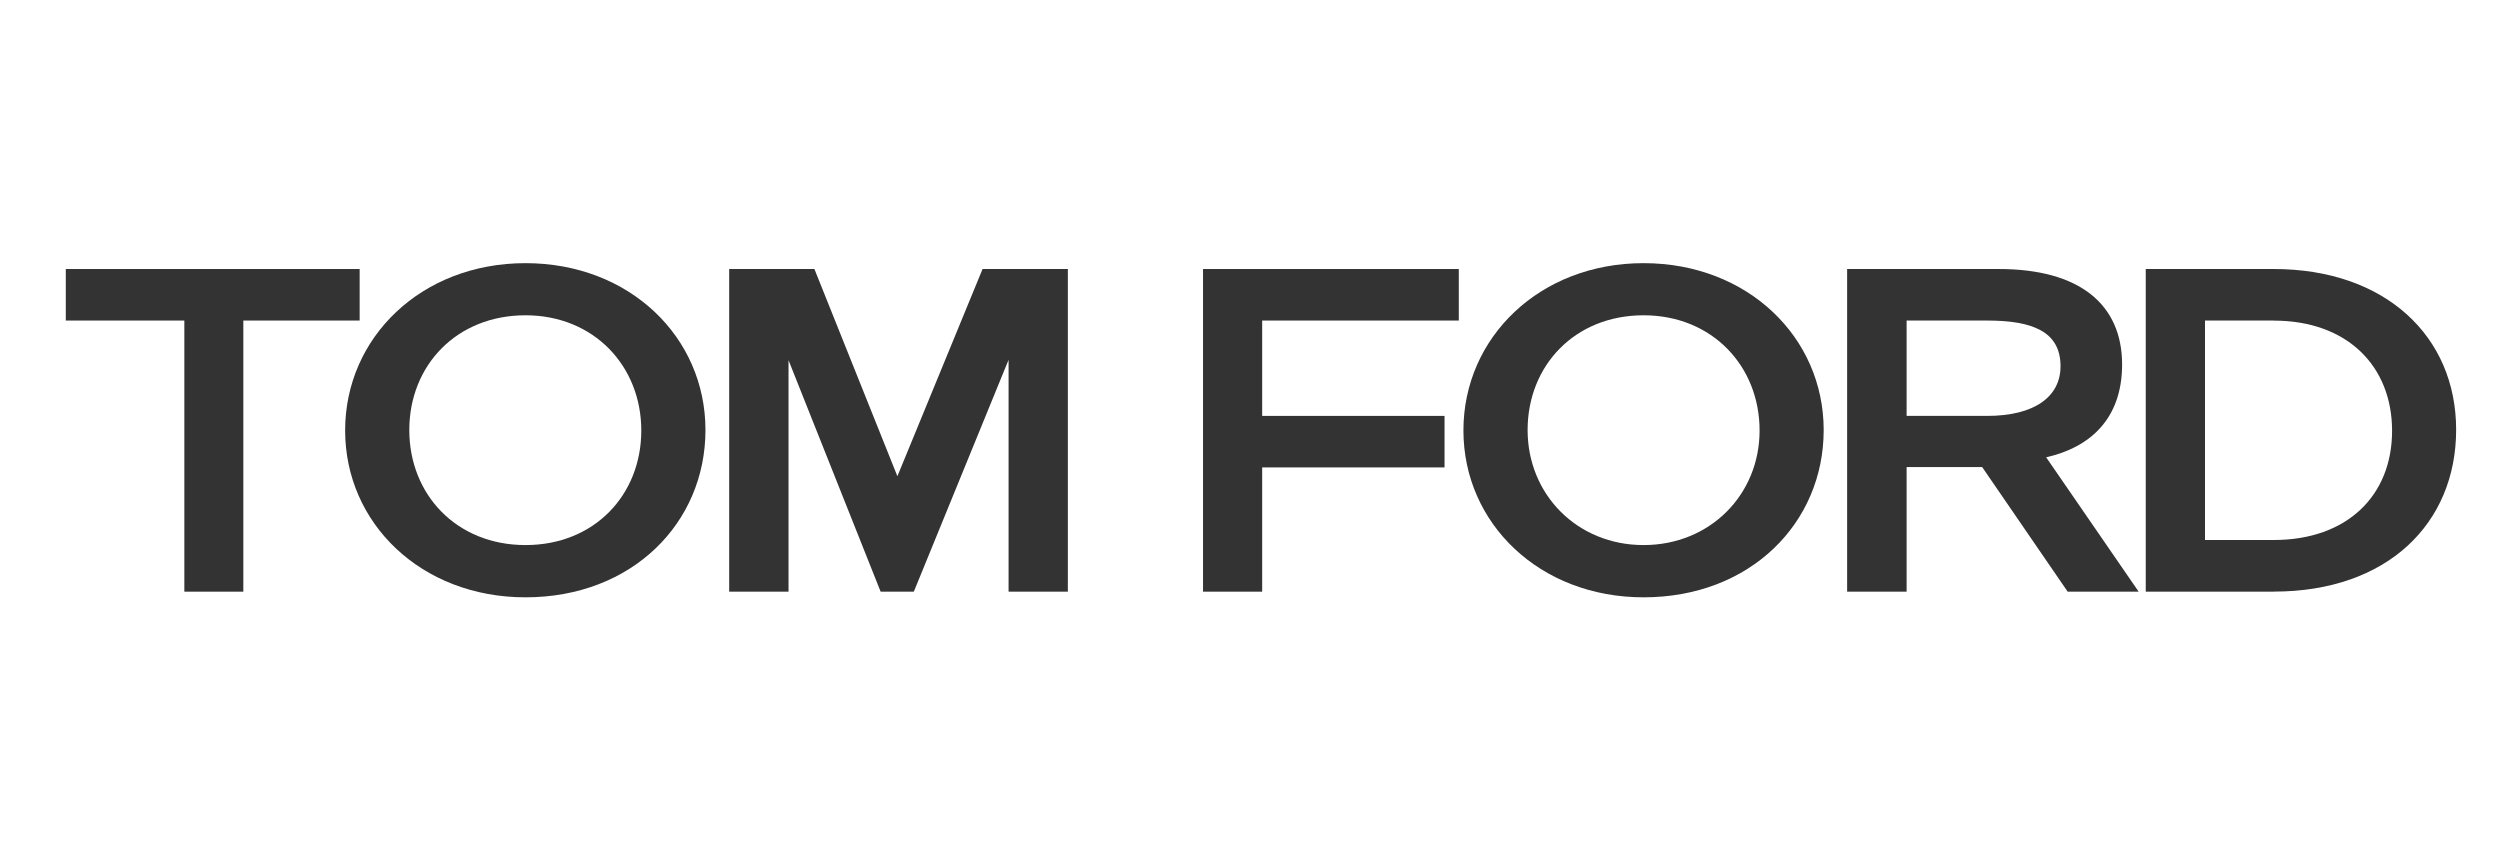
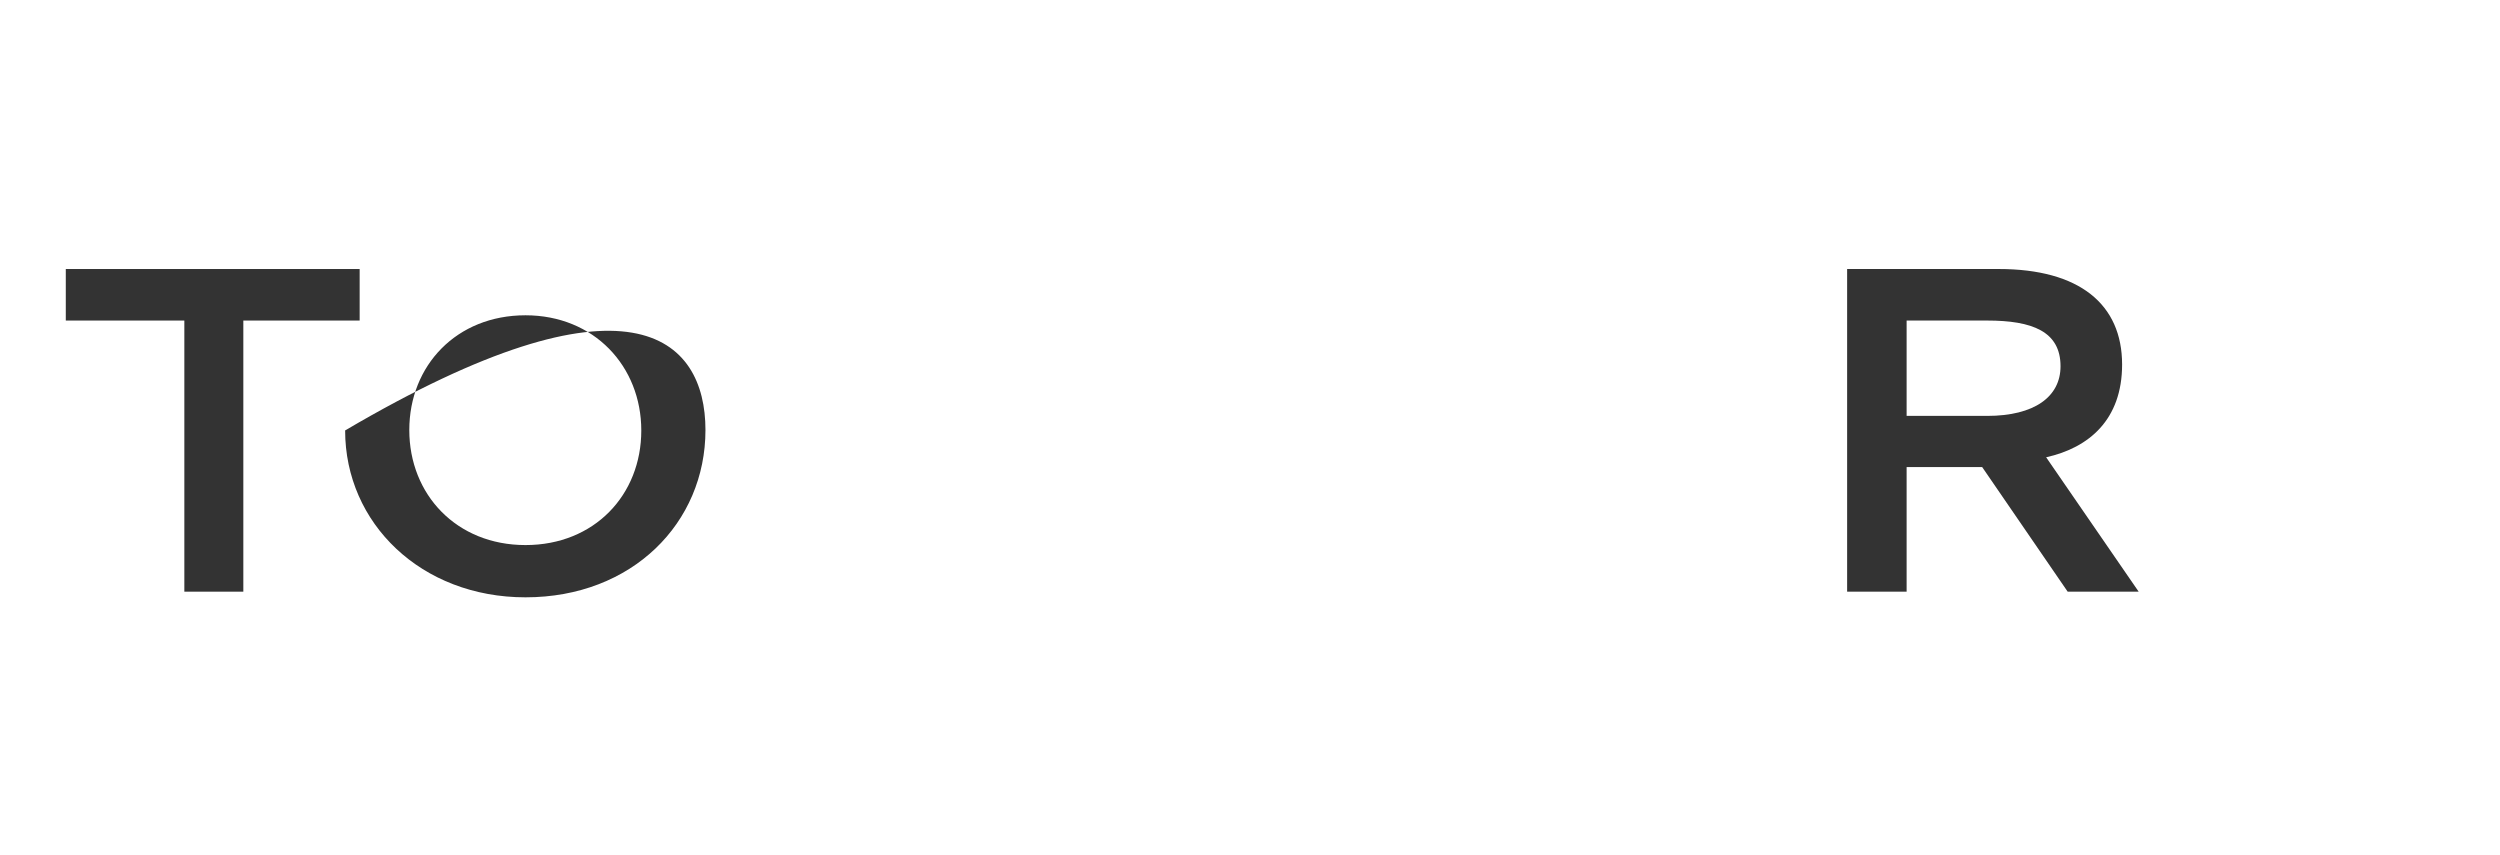
<svg xmlns="http://www.w3.org/2000/svg" width="114" height="39" viewBox="0 0 114 39" fill="none">
  <path d="M11.096 26.98H8.406V14.617H3V12.267H16.4V14.617H11.096V26.98Z" fill="#333333" />
-   <path d="M66.521 14.617H57.555V18.965H65.871V21.314H57.555V26.98H54.858V12.267H66.521V14.617Z" fill="#333333" />
  <path d="M90.614 14.617H86.942V18.965H90.614C92.77 18.965 93.96 18.091 93.96 16.702C93.96 15.109 92.667 14.617 90.614 14.617ZM94.286 26.98L90.387 21.299H86.942V26.98H84.229V12.267H91.145C94.817 12.267 96.768 13.869 96.768 16.624C96.768 19.133 95.261 20.417 93.304 20.852L97.523 26.98H94.286Z" fill="#333333" />
-   <path d="M103.683 14.617H100.548V24.624H103.683C107.035 24.624 109.079 22.593 109.079 19.646C109.079 16.699 107.039 14.62 103.683 14.62M103.683 26.98H97.846V12.267H103.683C108.76 12.267 112 15.328 112 19.595C112 23.862 108.872 26.977 103.683 26.977" fill="#333333" />
-   <path d="M40.157 26.98L35.957 16.426V26.98H33.251V12.267H37.137L40.921 21.716L44.805 12.267H48.694V26.98H45.991V16.408L41.67 26.98H40.157Z" fill="#333333" />
-   <path d="M23.962 14.377C20.817 14.377 18.664 16.669 18.664 19.61C18.664 22.551 20.817 24.855 23.962 24.855C27.106 24.855 29.243 22.566 29.243 19.631C29.243 16.696 27.084 14.377 23.962 14.377ZM23.962 27.238C19.211 27.238 15.738 23.865 15.738 19.628C15.738 15.391 19.211 12 23.962 12C28.712 12 32.169 15.373 32.169 19.61C32.169 23.847 28.824 27.238 23.962 27.238Z" fill="#333333" />
-   <path d="M74.946 14.377C71.814 14.377 69.659 16.669 69.659 19.61C69.659 22.551 71.923 24.855 74.946 24.855C77.969 24.855 80.237 22.566 80.237 19.631C80.237 16.696 78.075 14.377 74.946 14.377ZM74.946 27.238C70.206 27.238 66.732 23.865 66.732 19.628C66.732 15.391 70.206 12 74.946 12C79.687 12 83.16 15.373 83.16 19.61C83.16 23.847 79.815 27.238 74.946 27.238Z" fill="#333333" />
+   <path d="M23.962 14.377C20.817 14.377 18.664 16.669 18.664 19.61C18.664 22.551 20.817 24.855 23.962 24.855C27.106 24.855 29.243 22.566 29.243 19.631C29.243 16.696 27.084 14.377 23.962 14.377ZM23.962 27.238C19.211 27.238 15.738 23.865 15.738 19.628C28.712 12 32.169 15.373 32.169 19.61C32.169 23.847 28.824 27.238 23.962 27.238Z" fill="#333333" />
</svg>